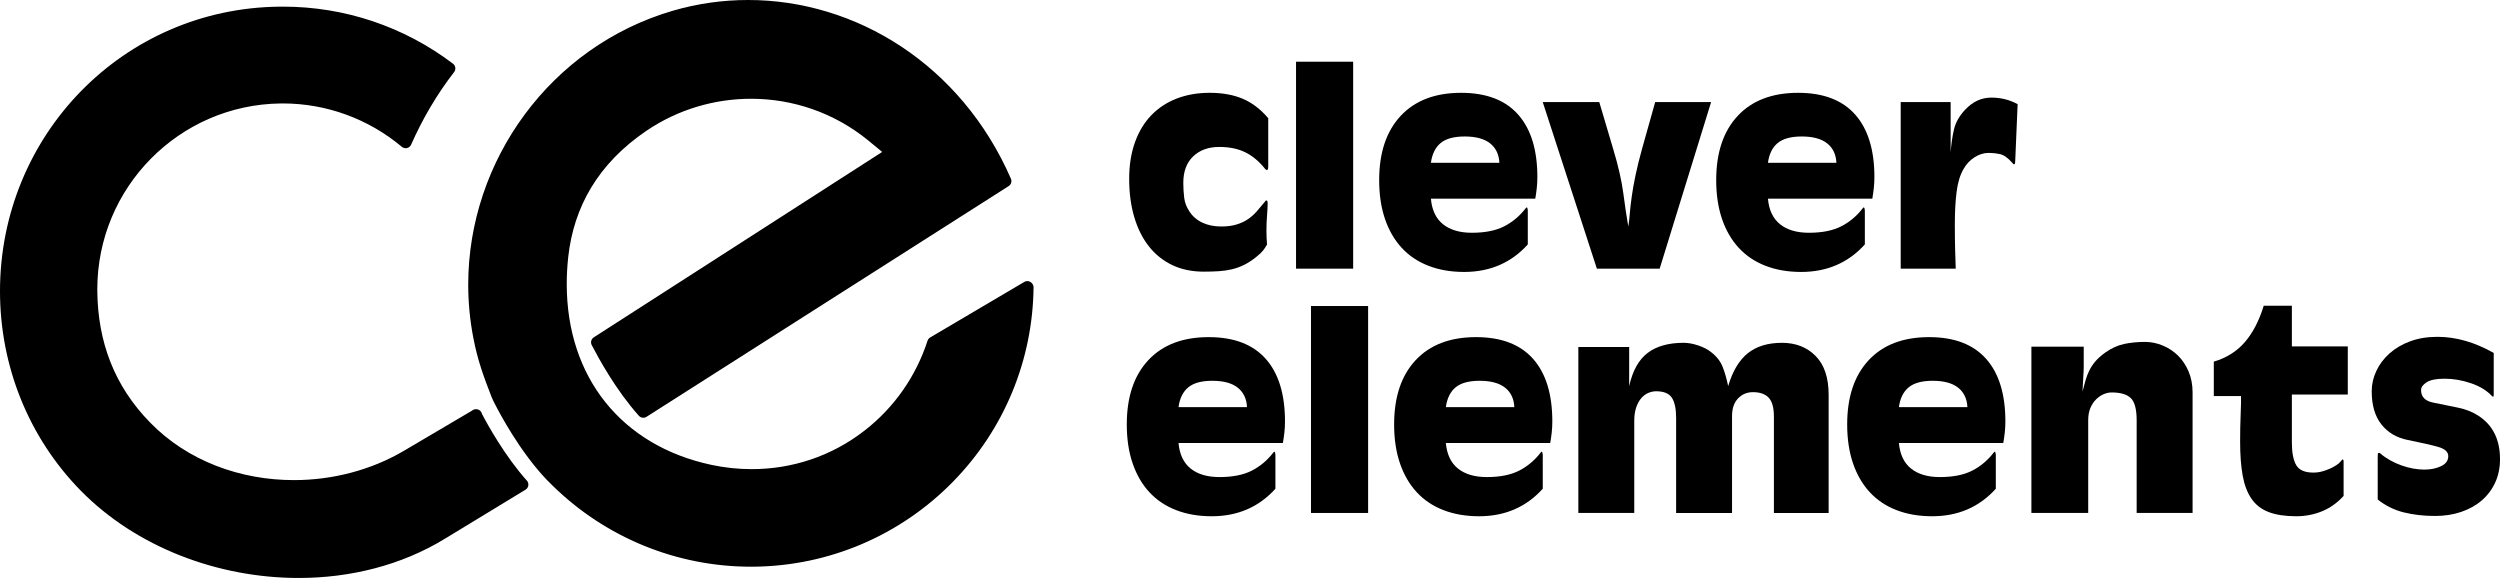
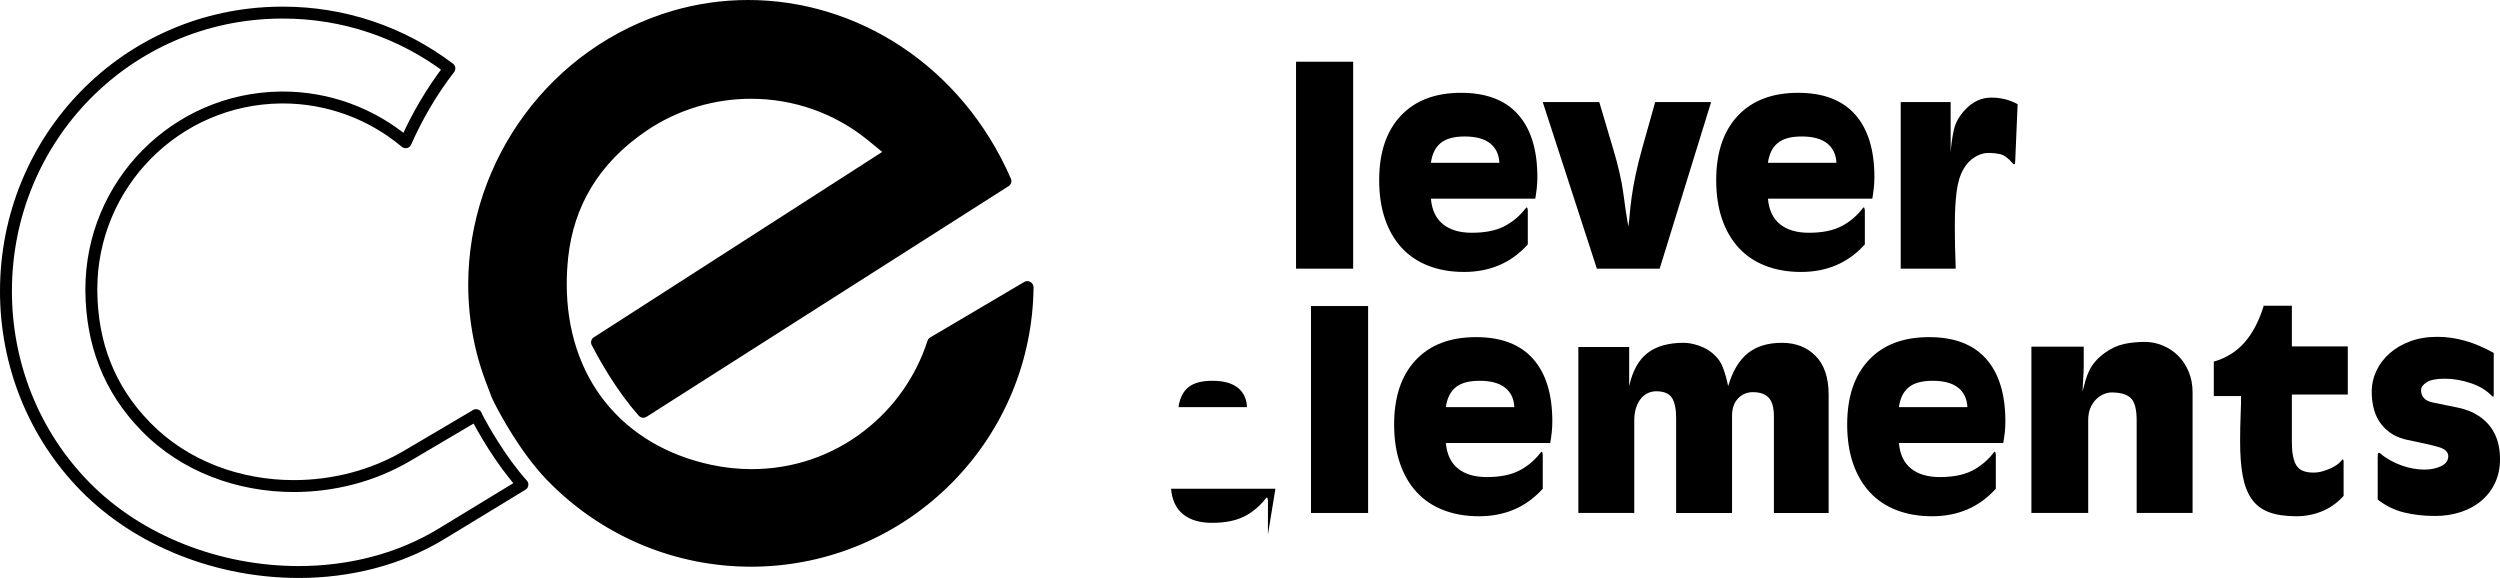
<svg xmlns="http://www.w3.org/2000/svg" id="Ebene_2" data-name="Ebene 2" width="839.103" height="193.991" viewBox="0 0 839.103 193.991">
  <g id="Ebene_1-2" data-name="Ebene 1">
    <g>
-       <path d="m425.671,55.845c0,.135-.018.369-.051.703-.034.336-.186.502-.451.502-.135,0-.301-.1-.502-.301-2.008-2.542-4.233-4.416-6.676-5.621-2.443-1.205-5.369-1.807-8.781-1.807-3.614,0-6.525,1.054-8.732,3.162-2.209,2.108-3.312,5.069-3.312,8.883,0,1.741.1,3.413.301,5.019s.769,3.112,1.706,4.517c1.069,1.673,2.525,2.945,4.366,3.814,1.84.871,3.965,1.305,6.374,1.305,1.94,0,3.629-.217,5.069-.653,1.438-.434,2.709-1.019,3.813-1.756,1.104-.735,2.108-1.622,3.011-2.66.904-1.037,1.822-2.124,2.761-3.262.134-.267.267-.401.401-.401.267,0,.418.117.451.351.033.235.051.419.051.552,0,1.138-.067,2.509-.201,4.115-.135,1.606-.2,3.312-.2,5.119,0,.737.016,1.506.05,2.309.033.803.084,1.573.15,2.309-.4.737-.837,1.405-1.305,2.008-.469.602-1.204,1.305-2.208,2.107-1.405,1.139-2.777,2.042-4.115,2.71-1.339.669-2.71,1.171-4.115,1.505s-2.878.552-4.417.652c-1.539.101-3.246.151-5.119.151-3.948,0-7.461-.737-10.539-2.208s-5.688-3.563-7.828-6.273c-2.143-2.71-3.781-5.988-4.918-9.837-1.139-3.847-1.707-8.113-1.707-12.797,0-4.617.652-8.732,1.957-12.346,1.305-3.614,3.145-6.641,5.521-9.084,2.373-2.442,5.219-4.299,8.531-5.571,3.312-1.27,6.976-1.907,10.99-1.907,4.281,0,7.996.669,11.142,2.007,3.145,1.339,5.987,3.513,8.532,6.524v16.16Z" />
      <rect x="435.005" y="20.714" width="19.17" height="69.458" />
      <path d="m512.792,82.042c-5.555,6.157-12.682,9.234-21.379,9.234-4.417,0-8.398-.687-11.945-2.058s-6.541-3.378-8.982-6.022c-2.444-2.643-4.316-5.872-5.621-9.686-1.305-3.814-1.957-8.163-1.957-13.048,0-9.234,2.408-16.427,7.227-21.58,4.817-5.152,11.575-7.729,20.275-7.729,8.431,0,14.805,2.426,19.121,7.277,4.315,4.853,6.474,11.861,6.474,21.028,0,1.271-.067,2.509-.2,3.713-.136,1.205-.302,2.376-.502,3.513h-35.031c.334,3.814,1.689,6.675,4.065,8.582,2.374,1.907,5.604,2.86,9.687,2.86,4.416,0,8.029-.718,10.84-2.158,2.811-1.438,5.219-3.463,7.227-6.073l.301-.301c.134,0,.234.135.302.402.065.268.101.469.101.602v11.442Zm-9.535-27.401c-.135-2.811-1.172-4.984-3.111-6.524-1.942-1.539-4.785-2.309-8.532-2.309-3.614,0-6.308.737-8.08,2.208-1.774,1.473-2.86,3.681-3.263,6.625h22.986Z" />
      <path d="m536.781,34.265l4.617,15.558c1.74,5.755,2.895,10.79,3.463,15.106s1.12,8.014,1.656,11.091c.201-1.137.367-2.542.502-4.216.134-1.672.352-3.596.652-5.771.301-2.174.736-4.617,1.305-7.327s1.32-5.737,2.259-9.084l4.315-15.357h18.771l-17.265,55.908h-21.078l-18.167-55.908h18.97Z" />
      <path d="m625.913,82.042c-5.556,6.157-12.682,9.234-21.38,9.234-4.416,0-8.398-.687-11.943-2.058-3.549-1.371-6.542-3.378-8.984-6.022-2.443-2.643-4.316-5.872-5.621-9.686-1.305-3.814-1.957-8.163-1.957-13.048,0-9.234,2.409-16.427,7.227-21.58,4.818-5.152,11.576-7.729,20.275-7.729,8.432,0,14.806,2.426,19.121,7.277,4.316,4.853,6.475,11.861,6.475,21.028,0,1.271-.067,2.509-.201,3.713-.135,1.205-.301,2.376-.502,3.513h-35.029c.334,3.814,1.688,6.675,4.064,8.582,2.375,1.907,5.604,2.86,9.686,2.86,4.417,0,8.03-.718,10.841-2.158,2.811-1.438,5.22-3.463,7.228-6.073l.301-.301c.133,0,.233.135.301.402.066.268.101.469.101.602v11.442Zm-9.536-27.401c-.135-2.811-1.171-4.984-3.111-6.524-1.941-1.539-4.785-2.309-8.531-2.309-3.613,0-6.309.737-8.08,2.208-1.773,1.473-2.861,3.681-3.262,6.625h22.984Z" />
      <path d="m654.718,51.127c.201-2.743.568-5.285,1.104-7.628.534-2.341,1.772-4.55,3.714-6.625,2.542-2.743,5.486-4.115,8.832-4.115,3.213,0,6.156.737,8.834,2.208l-.804,18.87c0,.201-.017.469-.05.803-.035.335-.15.501-.352.501-.135,0-.235-.05-.301-.15-.068-.101-.168-.216-.301-.351-1.473-1.672-2.846-2.643-4.116-2.911-1.271-.267-2.577-.401-3.914-.401-1.54,0-3.079.486-4.617,1.456-1.54.971-2.778,2.292-3.714,3.964-1.139,1.942-1.907,4.467-2.309,7.578-.401,3.112-.603,6.775-.603,10.991,0,3.146.033,5.972.101,8.481.066,2.509.133,4.634.201,6.374h-18.469v-55.908h16.762v16.863Z" />
-       <path d="m428.08,164.042c-5.555,6.157-12.682,9.234-21.379,9.234-4.416,0-8.398-.687-11.944-2.058-3.548-1.371-6.542-3.378-8.983-6.022-2.443-2.643-4.316-5.872-5.621-9.686-1.305-3.814-1.957-8.163-1.957-13.048,0-9.234,2.408-16.427,7.227-21.58,4.818-5.152,11.576-7.729,20.275-7.729,8.432,0,14.805,2.426,19.121,7.277,4.316,4.853,6.475,11.861,6.475,21.028,0,1.271-.068,2.509-.201,3.713-.135,1.205-.301,2.376-.502,3.513h-35.03c.334,3.814,1.688,6.675,4.065,8.582,2.374,1.907,5.604,2.86,9.686,2.86,4.416,0,8.029-.718,10.84-2.158,2.811-1.438,5.22-3.463,7.228-6.073l.301-.301c.134,0,.233.135.302.402.065.268.1.469.1.602v11.442Zm-9.535-27.401c-.135-2.811-1.172-4.984-3.111-6.524-1.941-1.539-4.785-2.309-8.531-2.309-3.614,0-6.309.737-8.08,2.208-1.774,1.473-2.861,3.681-3.263,6.625h22.985Z" />
+       <path d="m428.08,164.042h-35.03c.334,3.814,1.688,6.675,4.065,8.582,2.374,1.907,5.604,2.86,9.686,2.86,4.416,0,8.029-.718,10.84-2.158,2.811-1.438,5.22-3.463,7.228-6.073l.301-.301c.134,0,.233.135.302.402.065.268.1.469.1.602v11.442Zm-9.535-27.401c-.135-2.811-1.172-4.984-3.111-6.524-1.941-1.539-4.785-2.309-8.531-2.309-3.614,0-6.309.737-8.08,2.208-1.774,1.473-2.861,3.681-3.263,6.625h22.985Z" />
      <rect x="440.023" y="102.714" width="19.172" height="69.458" />
      <path d="m517.812,164.042c-5.556,6.157-12.682,9.234-21.38,9.234-4.417,0-8.398-.687-11.944-2.058-3.548-1.371-6.541-3.378-8.983-6.022-2.444-2.643-4.316-5.872-5.621-9.686-1.305-3.814-1.957-8.163-1.957-13.048,0-9.234,2.409-16.427,7.227-21.58,4.817-5.152,11.575-7.729,20.275-7.729,8.431,0,14.806,2.426,19.121,7.277,4.315,4.853,6.474,11.861,6.474,21.028,0,1.271-.066,2.509-.2,3.713-.136,1.205-.302,2.376-.502,3.513h-35.03c.334,3.814,1.689,6.675,4.064,8.582s5.604,2.86,9.687,2.86c4.417,0,8.03-.718,10.841-2.158,2.811-1.438,5.219-3.463,7.227-6.073l.301-.301c.133,0,.234.135.301.402.066.268.102.469.102.602v11.442Zm-9.536-27.401c-.135-2.811-1.171-4.984-3.111-6.524-1.942-1.539-4.785-2.309-8.532-2.309-3.613,0-6.308.737-8.08,2.208-1.773,1.473-2.86,3.681-3.262,6.625h22.985Z" />
      <path d="m548.525,172.172h-18.77v-55.707h17.062v13.149c1.137-5.152,3.195-8.866,6.174-11.141,2.977-2.274,7.008-3.413,12.094-3.413,1.539,0,3.195.301,4.969.903,1.772.603,3.229,1.373,4.367,2.309,1.807,1.405,3.076,3.062,3.813,4.969.735,1.907,1.338,4.032,1.807,6.374,1.472-5.019,3.663-8.698,6.575-11.041,2.91-2.341,6.74-3.513,11.492-3.513,4.617,0,8.381,1.473,11.291,4.417,2.912,2.945,4.367,7.294,4.367,13.048v39.647h-18.369v-32.32c0-3.011-.586-5.135-1.756-6.374-1.172-1.237-2.928-1.857-5.27-1.857-2.008,0-3.681.703-5.019,2.108-1.339,1.405-2.008,3.38-2.008,5.922v32.521h-18.77v-31.918c0-3.011-.469-5.252-1.405-6.725-.938-1.471-2.71-2.208-5.32-2.208-.869,0-1.74.185-2.609.552-.87.369-1.656.954-2.358,1.757-.702.803-1.272,1.841-1.706,3.111-.437,1.272-.652,2.777-.652,4.517v30.915Z" />
      <path d="m669.876,164.042c-5.556,6.157-12.682,9.234-21.38,9.234-4.417,0-8.398-.687-11.944-2.058-3.548-1.371-6.541-3.378-8.983-6.022-2.444-2.643-4.316-5.872-5.621-9.686-1.305-3.814-1.957-8.163-1.957-13.048,0-9.234,2.409-16.427,7.227-21.58,4.817-5.152,11.575-7.729,20.275-7.729,8.431,0,14.806,2.426,19.121,7.277,4.315,4.853,6.474,11.861,6.474,21.028,0,1.271-.066,2.509-.2,3.713-.136,1.205-.302,2.376-.502,3.513h-35.03c.334,3.814,1.689,6.675,4.064,8.582s5.604,2.86,9.687,2.86c4.417,0,8.03-.718,10.841-2.158,2.811-1.438,5.219-3.463,7.227-6.073l.301-.301c.133,0,.234.135.301.402.066.268.102.469.102.602v11.442Zm-9.536-27.401c-.135-2.811-1.171-4.984-3.111-6.524-1.942-1.539-4.785-2.309-8.532-2.309-3.613,0-6.308.737-8.08,2.208-1.773,1.473-2.86,3.681-3.262,6.625h22.985Z" />
      <path d="m700.89,172.172h-19.07v-55.807h17.564v6.625c0,.938-.049,2.125-.15,3.563-.1,1.44-.185,3.062-.25,4.868.334-1.338.668-2.592,1.004-3.764.334-1.17.768-2.292,1.305-3.363.534-1.069,1.204-2.073,2.007-3.011.804-.936,1.84-1.873,3.112-2.81,2.141-1.539,4.299-2.542,6.474-3.011,2.173-.467,4.532-.703,7.076-.703,2.007,0,3.98.401,5.922,1.204,1.94.803,3.646,1.925,5.119,3.363,1.472,1.439,2.659,3.212,3.563,5.32.903,2.108,1.355,4.466,1.355,7.076v40.45h-18.771v-31.116c0-3.679-.652-6.155-1.957-7.427-1.306-1.271-3.463-1.907-6.474-1.907-.804,0-1.656.185-2.561.552-.902.368-1.756.938-2.559,1.706-.803.77-1.456,1.741-1.957,2.911-.502,1.172-.754,2.56-.754,4.166v31.116Z" />
      <path d="m769.245,102.614v13.65h18.77v16.16h-18.77v16.06c0,3.413.484,5.957,1.455,7.628.97,1.673,2.894,2.509,5.771,2.509,1.004,0,1.99-.133,2.961-.401.97-.267,1.856-.585,2.66-.954.803-.367,1.505-.753,2.108-1.154.602-.401,1.036-.769,1.305-1.104l.702-.803c.2,0,.317.085.351.251.033.168.051.318.051.452v11.543c-2.143,2.343-4.566,4.065-7.277,5.169-2.709,1.104-5.57,1.656-8.582,1.656-3.748,0-6.842-.469-9.284-1.405-2.443-.936-4.366-2.424-5.771-4.466-1.406-2.041-2.395-4.633-2.962-7.779-.569-3.145-.853-6.926-.853-11.342,0-3.278.05-6.038.15-8.281.1-2.241.15-3.83.15-4.768v-2.309h-9.134v-11.543c4.281-1.271,7.761-3.463,10.438-6.575,2.676-3.111,4.783-7.176,6.324-12.195h9.435Z" />
      <path d="m798.051,153.704c0-.735.016-1.204.05-1.405.033-.201.217-.301.553-.301.065,0,.2.1.4.301.938.803,2.008,1.541,3.213,2.208,1.204.669,2.459,1.239,3.764,1.706,1.305.469,2.609.82,3.914,1.054,1.305.235,2.561.351,3.765.351,2.141,0,4.015-.384,5.62-1.154,1.606-.769,2.41-1.89,2.41-3.362,0-1.405-1.089-2.425-3.263-3.062-2.175-.635-5.604-1.421-10.288-2.358-3.748-.736-6.709-2.475-8.883-5.22-2.176-2.743-3.262-6.457-3.262-11.141,0-2.342.517-4.617,1.555-6.826,1.037-2.208,2.51-4.166,4.417-5.872,1.907-1.707,4.216-3.062,6.925-4.065,2.711-1.004,5.771-1.506,9.185-1.506,6.224,0,12.513,1.807,18.87,5.42v14.102c0,.369-.067.552-.201.552-.135,0-.268-.066-.4-.201-1.741-1.873-4.1-3.312-7.076-4.316-2.979-1.003-5.906-1.505-8.783-1.505-2.811,0-4.835.401-6.072,1.205-1.239.803-1.857,1.673-1.857,2.609,0,2.276,1.371,3.681,4.115,4.216,3.012.602,5.805,1.171,8.381,1.707,2.576.536,4.834,1.439,6.775,2.71,4.818,3.146,7.227,7.997,7.227,14.554,0,2.877-.535,5.487-1.605,7.829-1.071,2.343-2.576,4.35-4.517,6.022-1.941,1.673-4.25,2.961-6.926,3.865-2.677.903-5.588,1.355-8.732,1.355-3.813,0-7.327-.402-10.539-1.205-3.212-.803-6.123-2.241-8.732-4.316v-13.952Z" />
      <path d="m344.813,96.348l-31.597,18.647c-3.971,12.259-11.481,23.05-21.668,30.992-15.539,12.172-34.963,15.885-53.179,12-34.014-7.252-53.61-35.05-49.639-71.912,1.899-17.266,10.273-32.46,27.28-43.942,23.05-15.539,54.387-14.762,76.66,3.453l6.82,5.611-99.105,63.711c2.244,4.316,8.028,14.935,15.539,23.309l121.551-77.437C317.187,14.336,269.274-6.988,226.369,5.53c-45.841,13.381-74.675,60.43-65.524,107.566,1.381,7.165,3.281,12.431,6.043,19.51.259.777,7.856,16.316,17.957,26.935l1.986,1.986c17.697,17.352,41.438,26.935,66.214,26.676,24.69-.259,48.085-10.273,65.351-27.884,16.92-17.266,26.244-40.057,26.503-63.883l-.086-.086Z" />
      <path d="m344.813,96.348l-1.017-1.722-31.597,18.647c-.419.248-.736.643-.886,1.106-3.849,11.883-11.126,22.336-20.995,30.031l-.004.003c-11.26,8.818-24.603,13.048-38.021,13.05-4.521,0-9.05-.481-13.507-1.432-15.156-3.236-27.245-10.603-35.591-21.025-8.341-10.426-12.968-23.951-12.973-39.664,0-2.944.164-5.964.496-9.053v.004c.923-8.38,3.403-16.198,7.699-23.326,4.298-7.126,10.421-13.578,18.712-19.177,10.461-7.053,22.693-10.639,34.961-10.639,13.911.001,27.848,4.606,39.314,13.983l-.004-.004,4.701,3.868-96.798,62.227c-.868.558-1.169,1.689-.693,2.605,2.284,4.382,8.106,15.107,15.825,23.722.653.728,1.739.877,2.563.351l121.551-77.437c.83-.529,1.152-1.586.758-2.487C322.565,21.635,287.246-.007,251.088,0c-8.458,0-16.961,1.183-25.279,3.61-41.003,11.98-68.649,50.251-68.656,91.914,0,5.939.562,11.946,1.729,17.953v-.003c1.41,7.328,3.375,12.767,6.143,19.859l1.863-.727-1.897.633c.043.127.068.184.102.264.119.28.315.696.615,1.303,2.088,4.202,8.868,16.823,17.688,26.113l.035.036,1.986,1.986.014.014c17.834,17.488,41.69,27.253,66.636,27.253.333,0,.667-.002,1-.005,25.219-.263,49.125-10.497,66.758-28.484,17.282-17.632,26.812-40.927,27.075-65.262.006-.542-.203-1.054-.586-1.437l-.086-.086c-.645-.645-1.645-.771-2.43-.308l1.017,1.722-1.414,1.415.086.086,1.414-1.415-2-.022c-.255,23.319-9.372,45.606-25.931,62.505-16.899,17.235-39.783,27.03-63.944,27.284-.32.003-.639.005-.958.005-23.899,0-46.742-9.35-63.835-26.109l.014.014-1.986-1.986-1.414,1.414,1.449-1.378c-4.892-5.138-9.26-11.579-12.404-16.81-1.574-2.616-2.845-4.931-3.735-6.63-.444-.849-.794-1.546-1.036-2.044-.121-.249-.214-.448-.277-.586l-.067-.152-.009-.022-.998.394,1.018-.34-.02-.055-.998.394,1.018-.34-.034-.094c-2.756-7.067-4.59-12.16-5.942-19.162v-.003c-1.118-5.754-1.656-11.504-1.656-17.19-.007-39.894,26.535-76.631,65.776-88.074,7.949-2.319,16.074-3.45,24.159-3.45,34.562.007,68.413,20.646,84.553,57.581l1.833-.801-1.075-1.687-121.551,77.437,1.075,1.687,1.489-1.335c-7.303-8.133-13.049-18.645-15.253-22.896l-1.774.923,1.082,1.682,99.105-63.711c.54-.347.877-.925.915-1.565.038-.641-.23-1.254-.726-1.661l-6.82-5.611-.004-.004c-12.204-9.981-27.056-14.887-41.846-14.886-13.045,0-26.057,3.812-37.198,11.323-8.717,5.883-15.285,12.77-19.9,20.427-4.618,7.656-7.274,16.068-8.25,24.954v.004c-.349,3.227-.52,6.39-.52,9.482-.004,16.494,4.892,30.976,13.85,42.163,8.952,11.191,21.937,19.043,37.88,22.437,4.727,1.008,9.535,1.52,14.341,1.52,14.256.002,28.504-4.511,40.488-13.901l-.004.003c10.505-8.189,18.25-19.318,22.342-31.953l-1.903-.616,1.017,1.722,31.597-18.647-1.017-1.722-1.414,1.415,1.414-1.415Z" />
-       <path d="m159.81,139.34l-23.136,13.64c-27.194,16.057-65.265,13.295-87.71-9.755-12.518-12.777-18.129-28.143-18.302-45.495-.345-35.481,28.057-64.574,63.538-65.006,15.367-.173,30.215,5.18,41.956,15.021,3.885-8.806,8.806-17.179,14.676-24.776-16.402-12.431-36.344-18.992-56.977-18.733C42.488,4.753,2,46.45,2,97.729c0,24.517,9.324,47.999,26.503,65.524,29.87,30.474,83.135,38.244,119.738,15.885l27.107-16.489c-7.338-8.201-13.208-18.647-15.625-23.309h.086Z" />
      <path d="m159.81,139.34l-1.016-1.723-23.136,13.64c-11.082,6.546-24.071,9.888-37.016,9.887-17.903,0-35.658-6.382-48.246-19.314l-.004-.004c-6.082-6.21-10.455-13.007-13.347-20.364-2.89-7.357-4.298-15.284-4.383-23.752-.002-.209-.003-.416-.003-.62,0-34.097,27.397-61.952,61.566-62.366.231-.003.463-.004.696-.004,14.638,0,28.75,5.17,39.951,14.558.481.404,1.126.558,1.738.415.612-.143,1.123-.566,1.376-1.141,3.822-8.663,8.662-16.899,14.428-24.361.327-.423.47-.957.4-1.486s-.349-1.008-.774-1.33C135.604,8.917,115.676,2.227,95.03,2.228c-.4,0-.8.002-1.201.007h.005c-26.224.262-49.704,11.05-66.598,28.312C10.337,47.807,0,71.559,0,97.729c-.001,25.023,9.521,49.018,27.075,66.924,18.675,19.035,46.093,29.329,73.143,29.337,17.28,0,34.44-4.213,49.066-13.146l-.003.002,27.107-16.489c.507-.308.852-.829.939-1.415.087-.587-.092-1.185-.488-1.627-7.14-7.97-12.976-18.324-15.341-22.896l-1.775.921v2h.086v-2l-1.016-1.723,1.016,1.723v-2h-.086c-.702,0-1.345.362-1.709.961s-.389,1.337-.066,1.959c2.469,4.752,8.374,15.289,15.91,23.722l1.491-1.334-1.04-1.709-27.107,16.489-.003.002c-13.908,8.498-30.345,12.56-46.981,12.56-26.046.008-52.506-9.981-70.287-28.138C13.126,144.709,4.001,121.741,4,97.729c0-25.109,9.907-47.845,26.094-64.384C46.285,16.81,68.732,6.49,93.874,6.235h.005c.384-.005.768-.007,1.151-.007,19.782,0,38.848,6.402,54.593,18.335l1.208-1.594-1.583-1.223c-5.974,7.732-10.976,16.244-14.923,25.192l1.83.807,1.285-1.533c-11.914-9.987-26.938-15.493-42.52-15.493-.248,0-.496.001-.743.004-36.368.444-65.518,30.082-65.519,66.366,0,.222.001.442.003.658.088,8.886,1.572,17.318,4.66,25.177,3.086,7.859,7.777,15.133,14.213,21.7l-.004-.004c13.461,13.817,32.278,20.524,51.112,20.524,13.629-.001,27.301-3.507,39.049-10.442l23.135-13.639c.775-.457,1.151-1.381.914-2.249s-1.03-1.474-1.93-1.474v2Z" />
    </g>
  </g>
</svg>